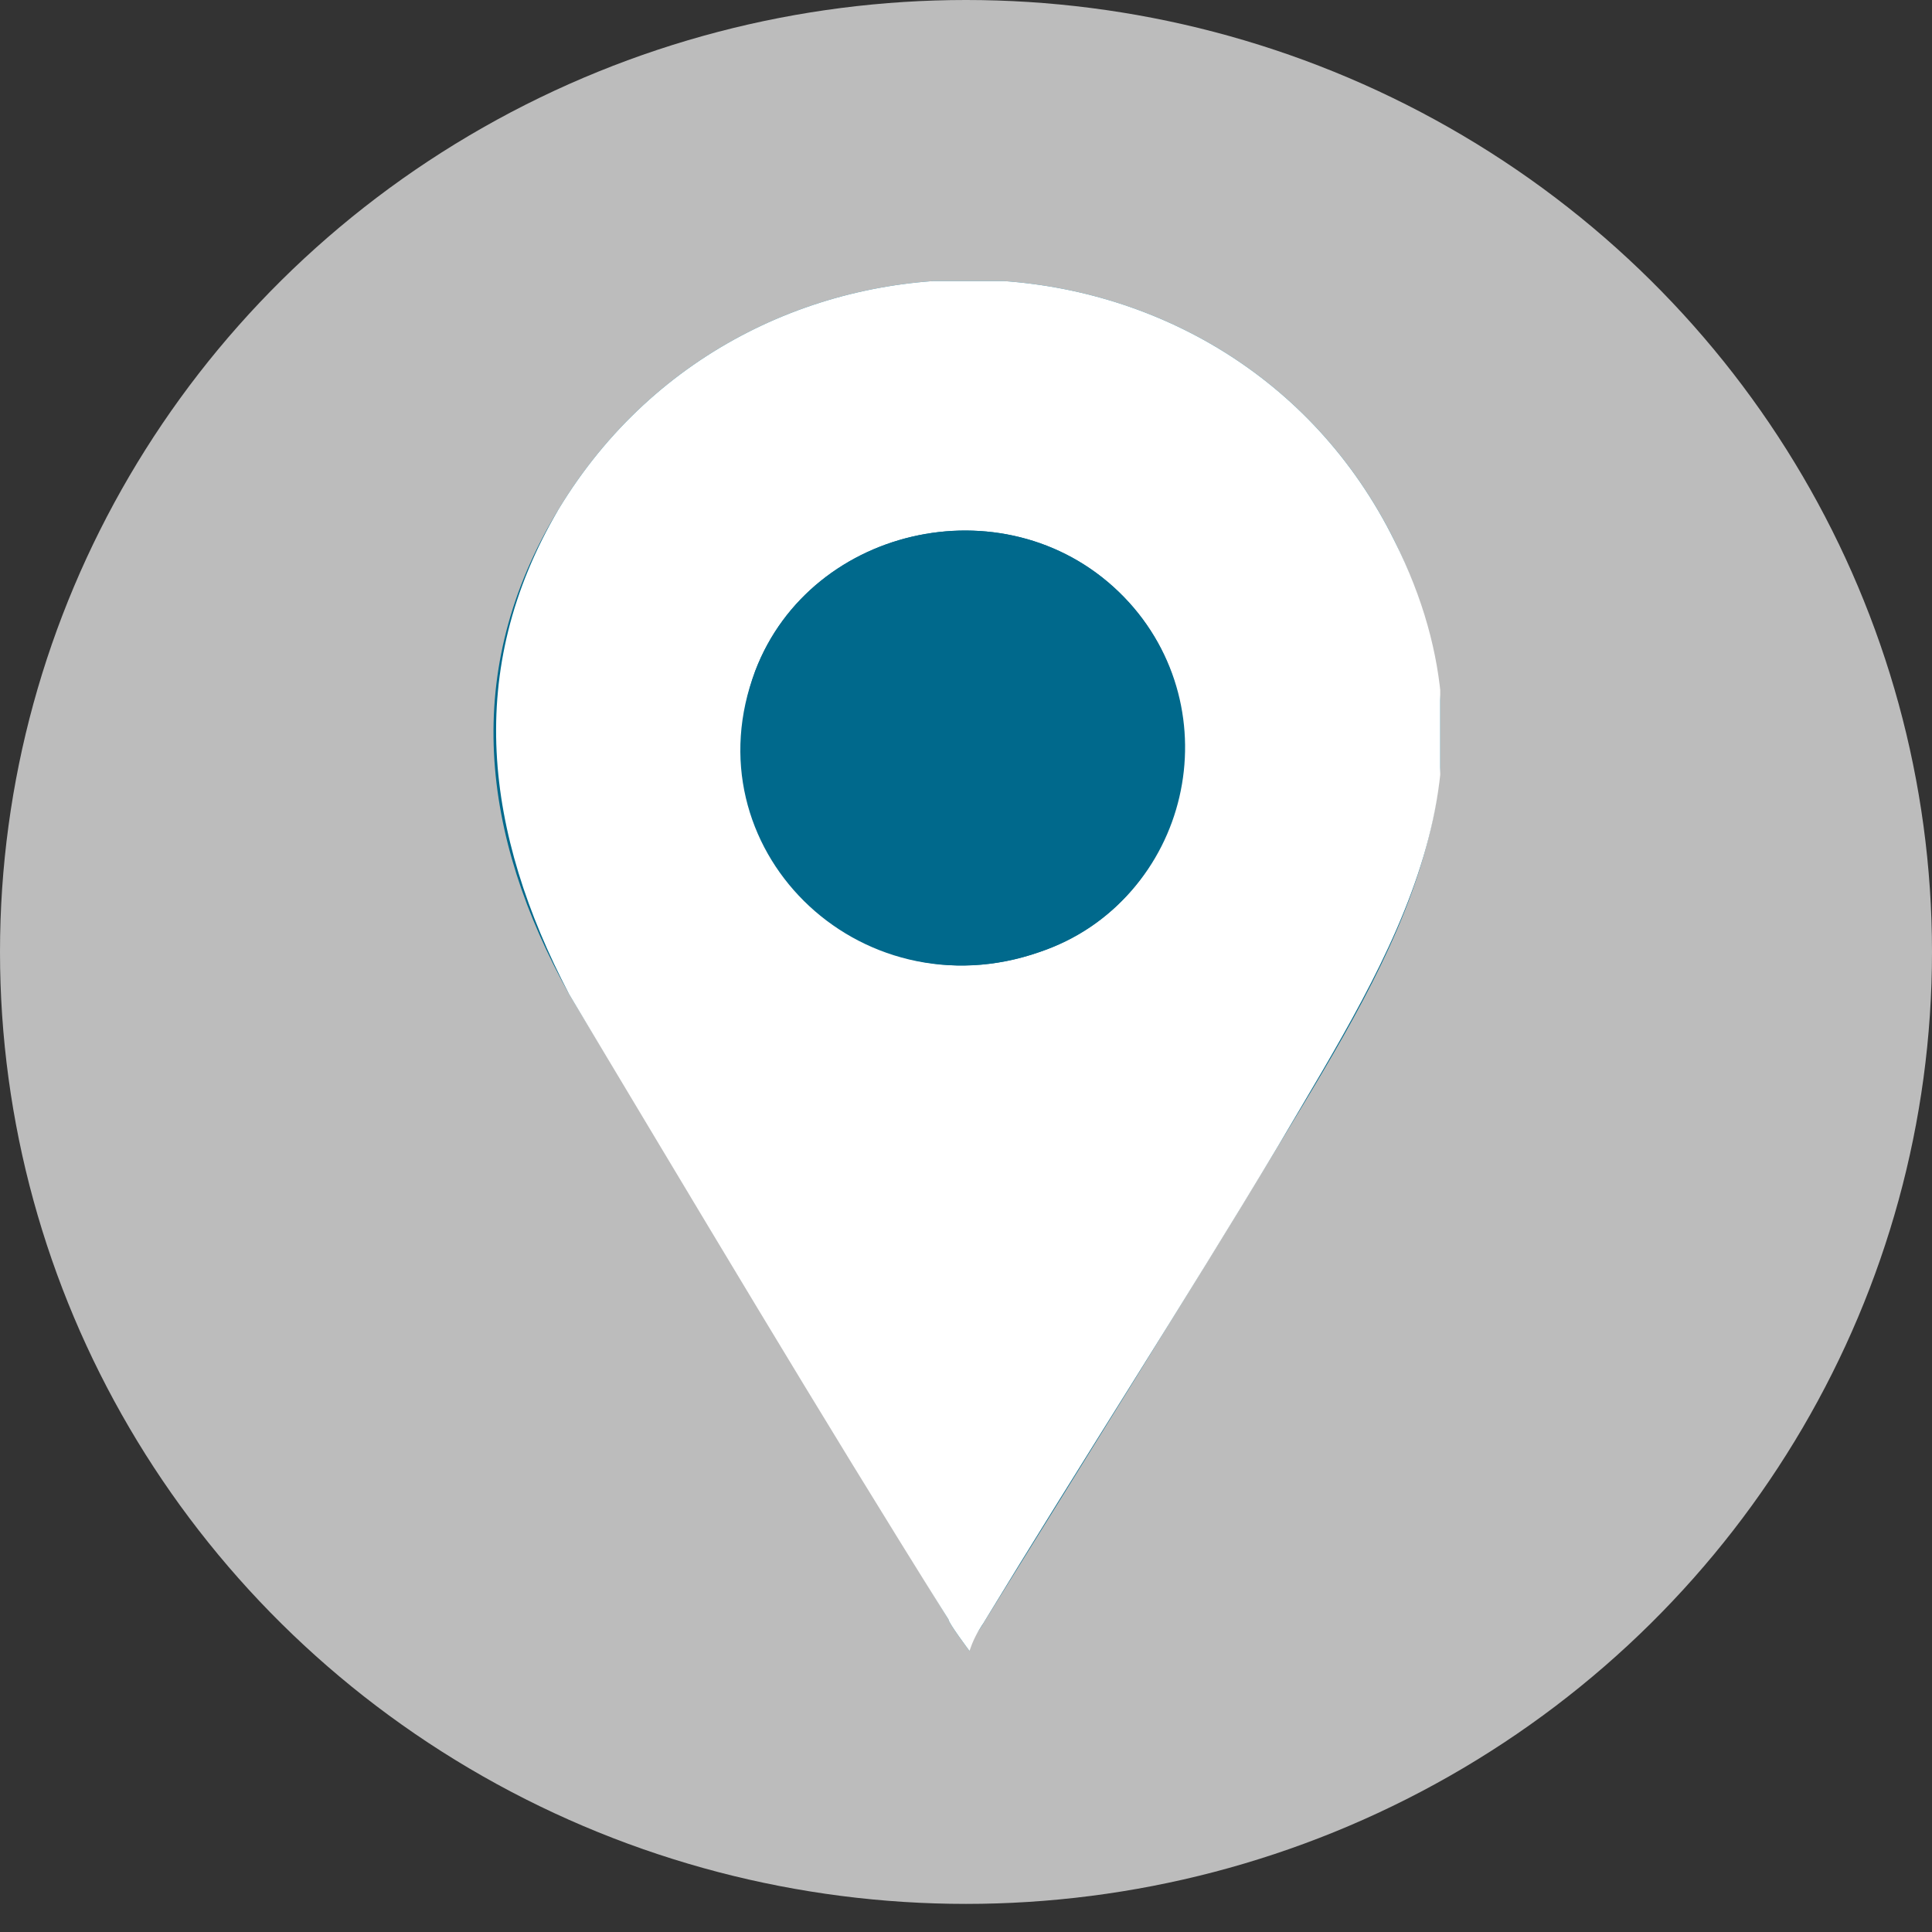
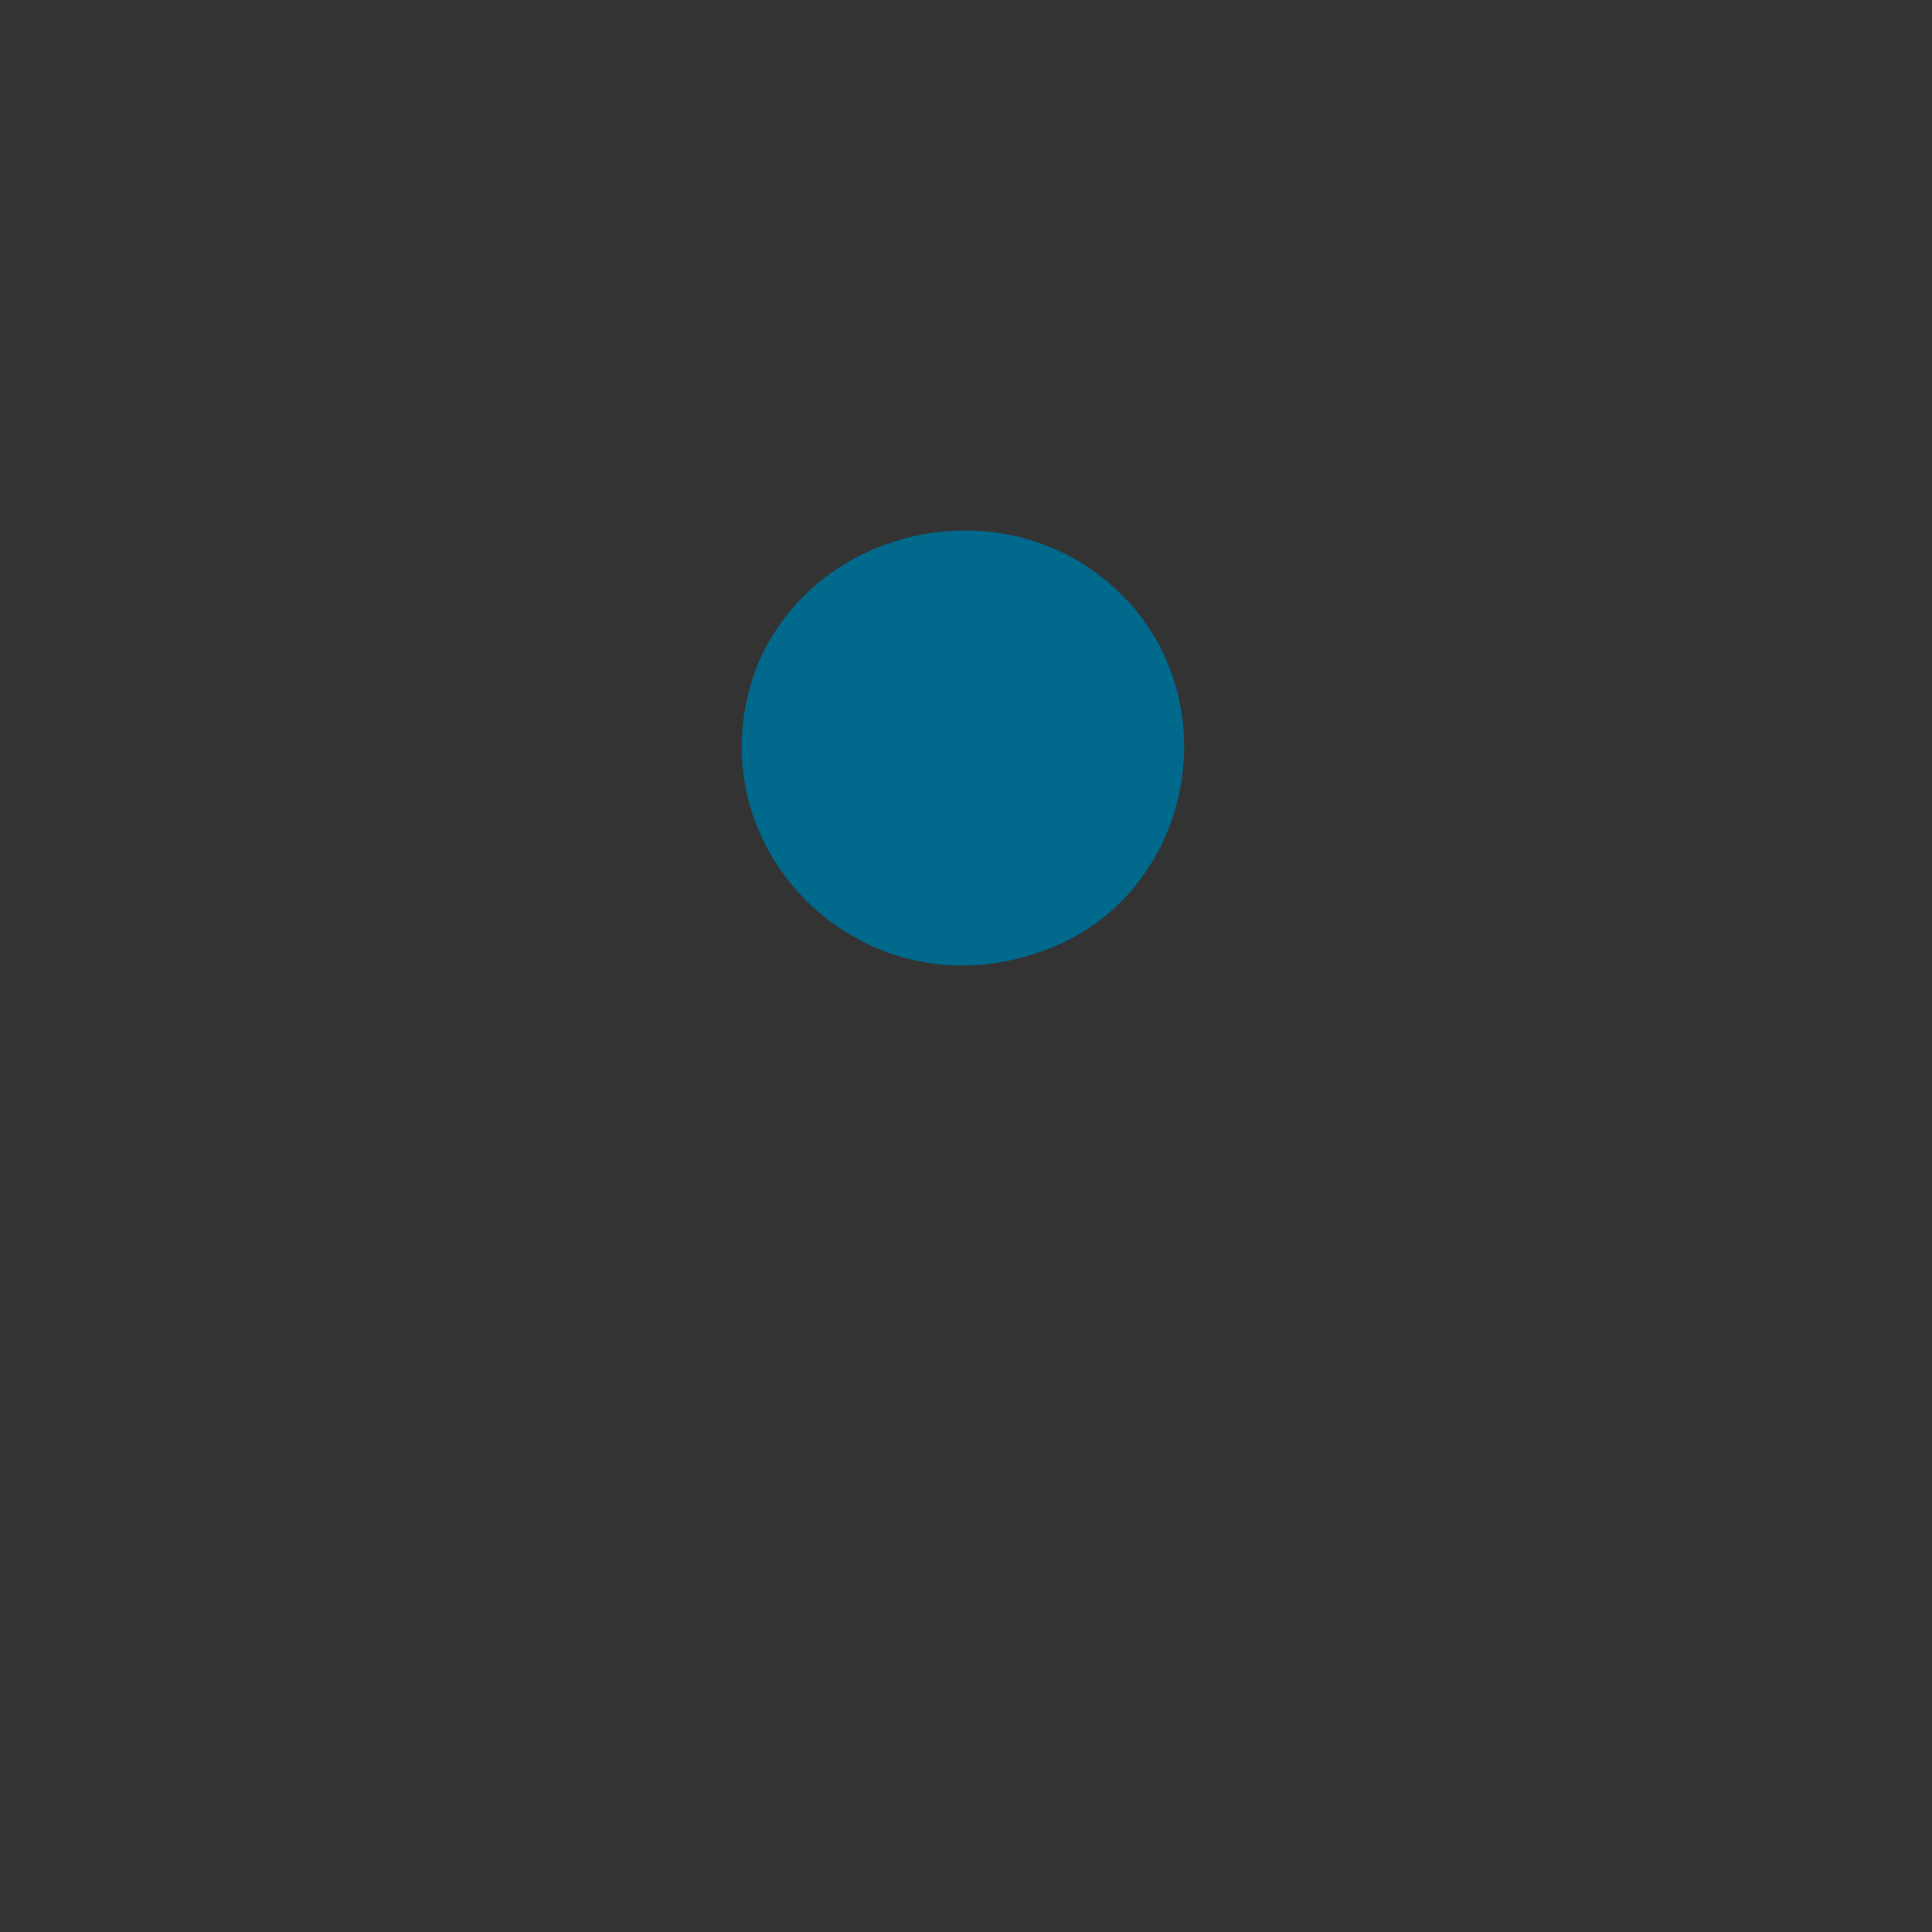
<svg xmlns="http://www.w3.org/2000/svg" id="Calque_1" version="1.1" viewBox="0 0 55 55">
  <rect x="0" y="0" width="55" height="55" fill="#333333" stroke="none" />
  <defs>
    <style>
      .st0 {
        fill: none;
      }

      .st1 {
        fill: #00698c;
      }

      .st2 {
        fill: #fff;
      }

      .st3 {
        fill: #bcbcbc;
      }

      .st4 {
        clip-path: url(#clippath);
      }
    </style>
    <clipPath id="clippath">
      <rect class="st0" x="14" y="8" width="27" height="39" />
    </clipPath>
  </defs>
-   <ellipse class="st3" cx="27.5" cy="27.1" rx="27.5" ry="27.1" />
  <g class="st4">
    <g>
-       <path class="st1" d="M27.6,47c0-.3.3-.6.4-.8,2.8-4.5,5.6-9,8.4-13.6,3.4-5.6,6.5-10.6,3.3-17.2-4.7-9.5-18.3-10-23.8-.9-2.8,4.6-2.2,9.3.3,13.8,3.6,5.9,7.2,11.9,10.8,17.8,0,.1.6.9.6.9h0Z" />
-       <path class="st2" d="M27.6,47c0,0-.6-.8-.6-.9-3.7-5.9-7.2-11.8-10.8-17.8-2.4-4.6-3-9.2-.3-13.8,5.5-9.1,19.1-8.6,23.8.9,3.3,6.6,0,11.6-3.3,17.2-2.7,4.5-5.6,9-8.4,13.6-.2.3-.3.5-.4.8h0ZM32,17c-3.2-3.3-8.9-2.1-10.5,2.1-1.9,5,2.9,9.8,8.1,8,4.3-1.5,5.5-6.9,2.4-10.1h0Z" />
      <path class="st1" d="M32,17c3.1,3.2,1.8,8.7-2.4,10.1-5.1,1.8-9.9-3-8.1-8,1.6-4.2,7.3-5.4,10.5-2.1h0Z" />
    </g>
  </g>
</svg>